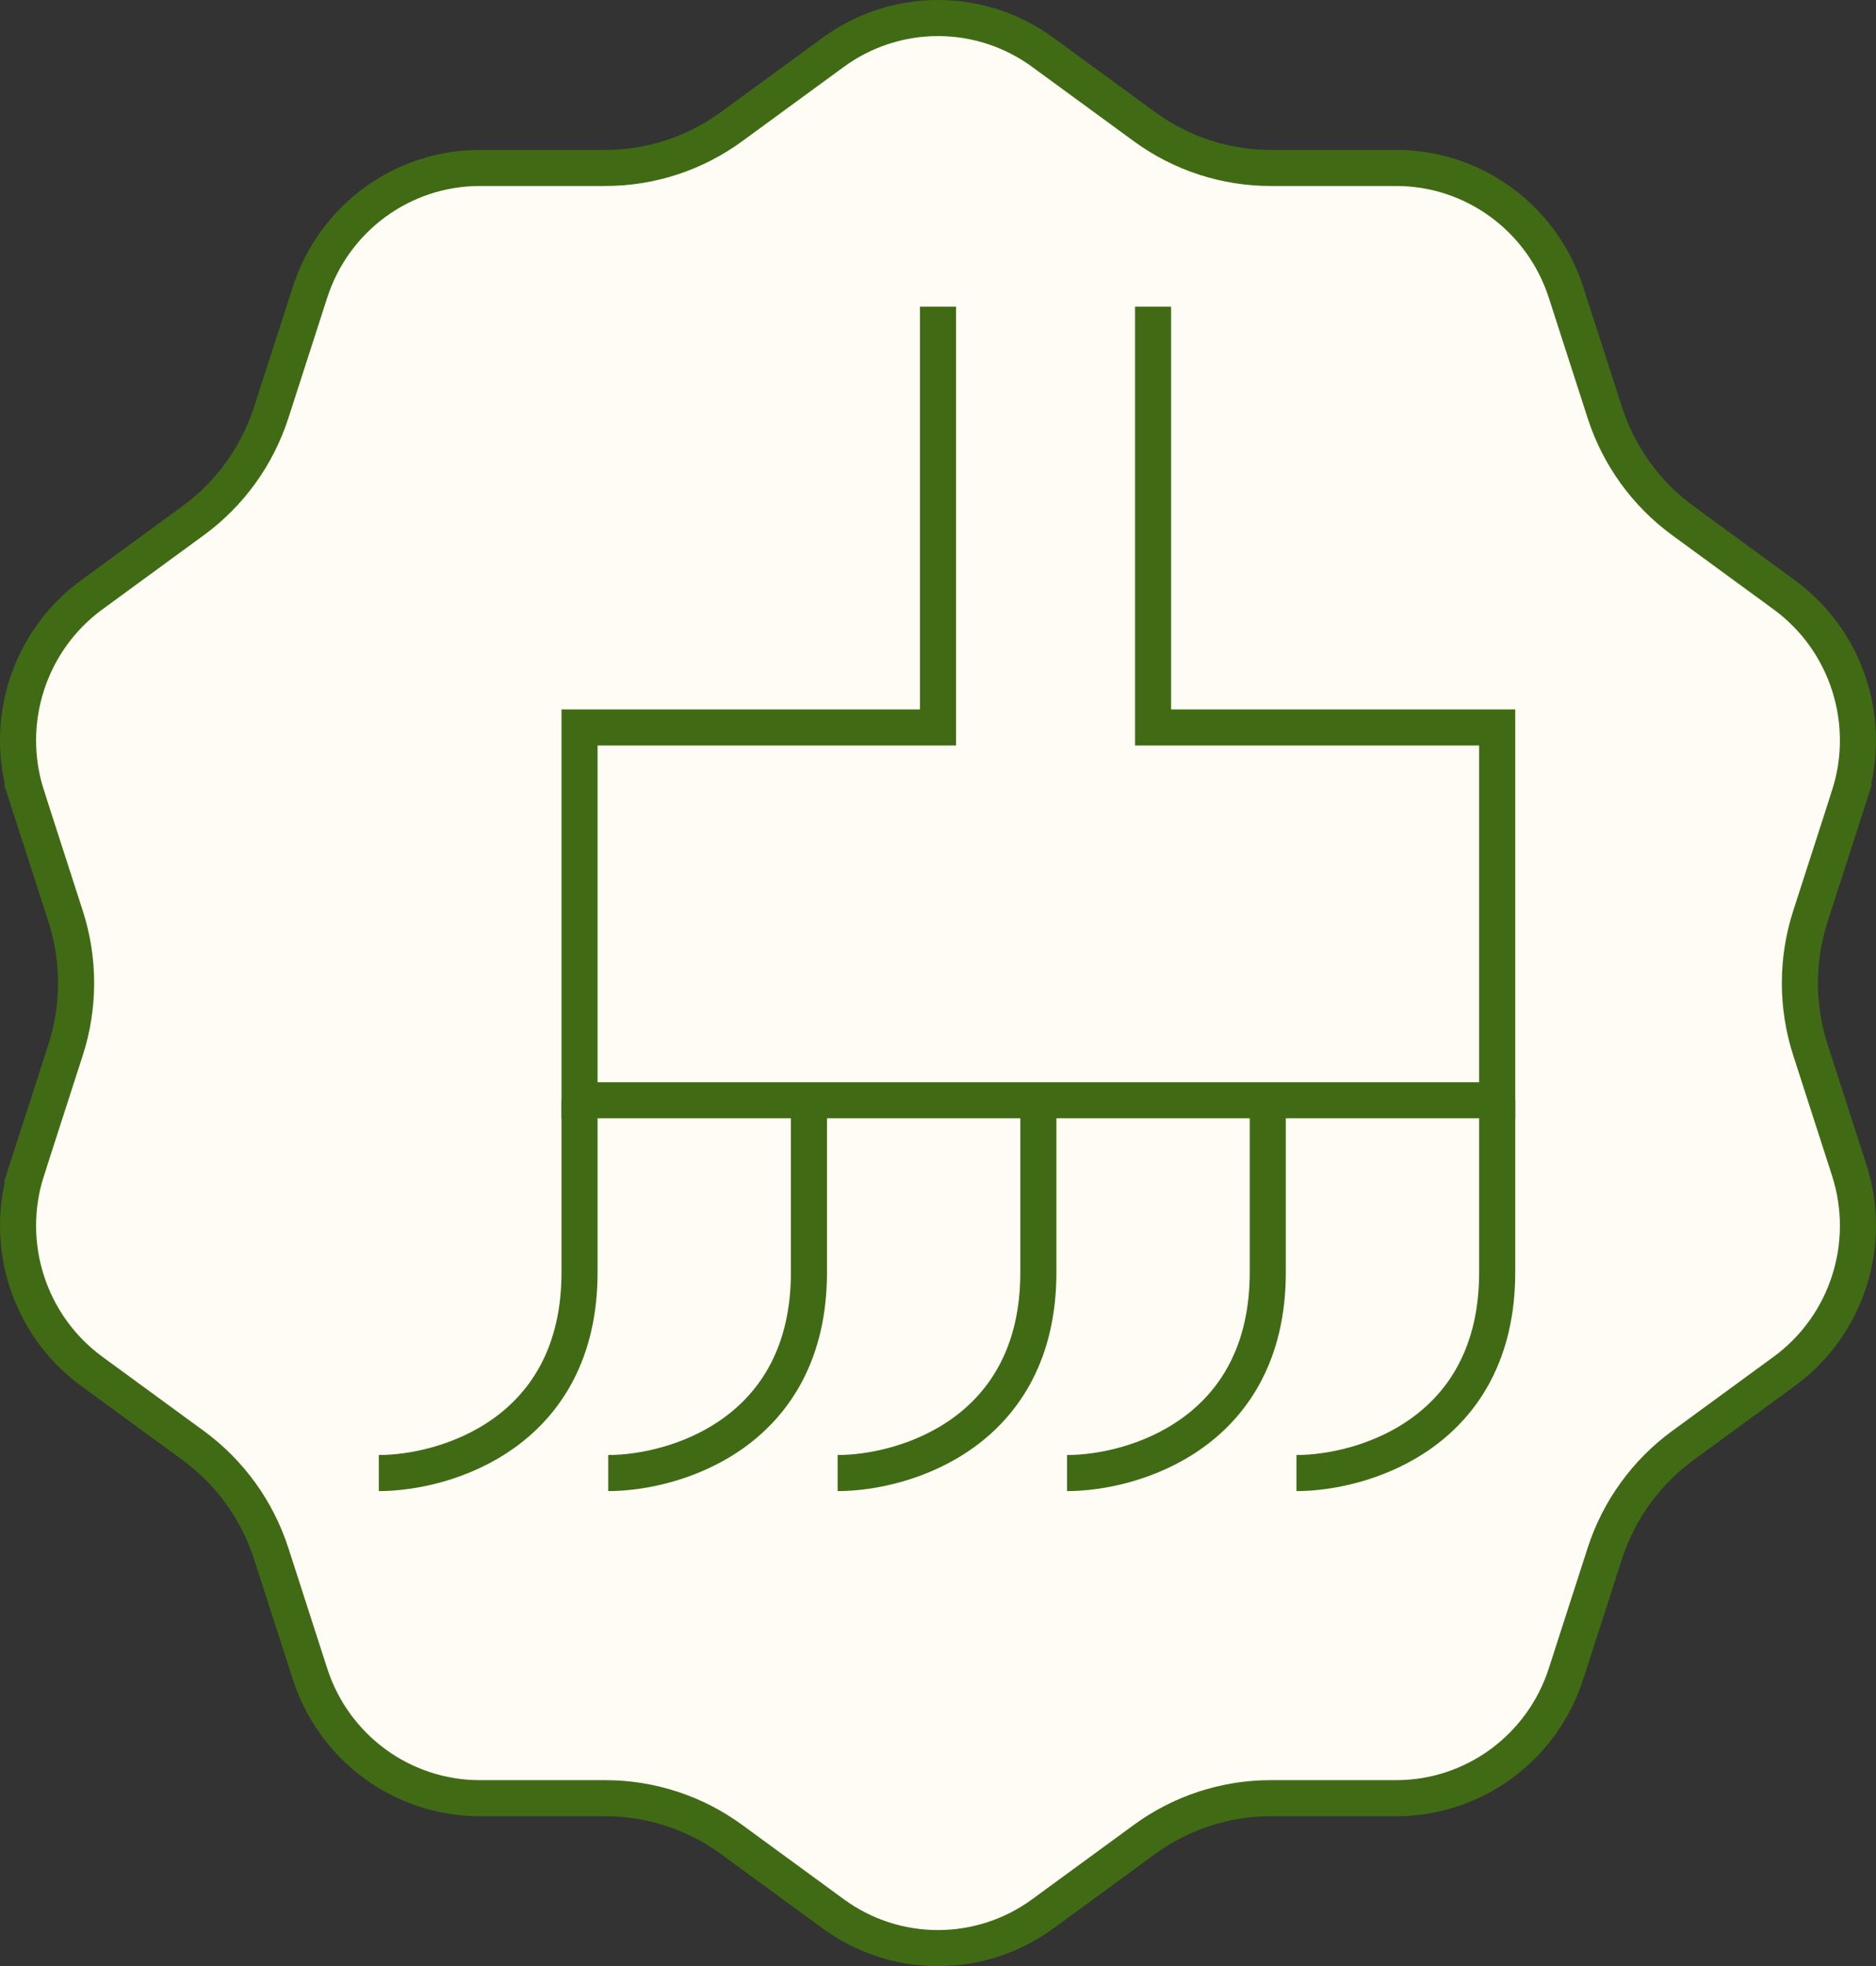
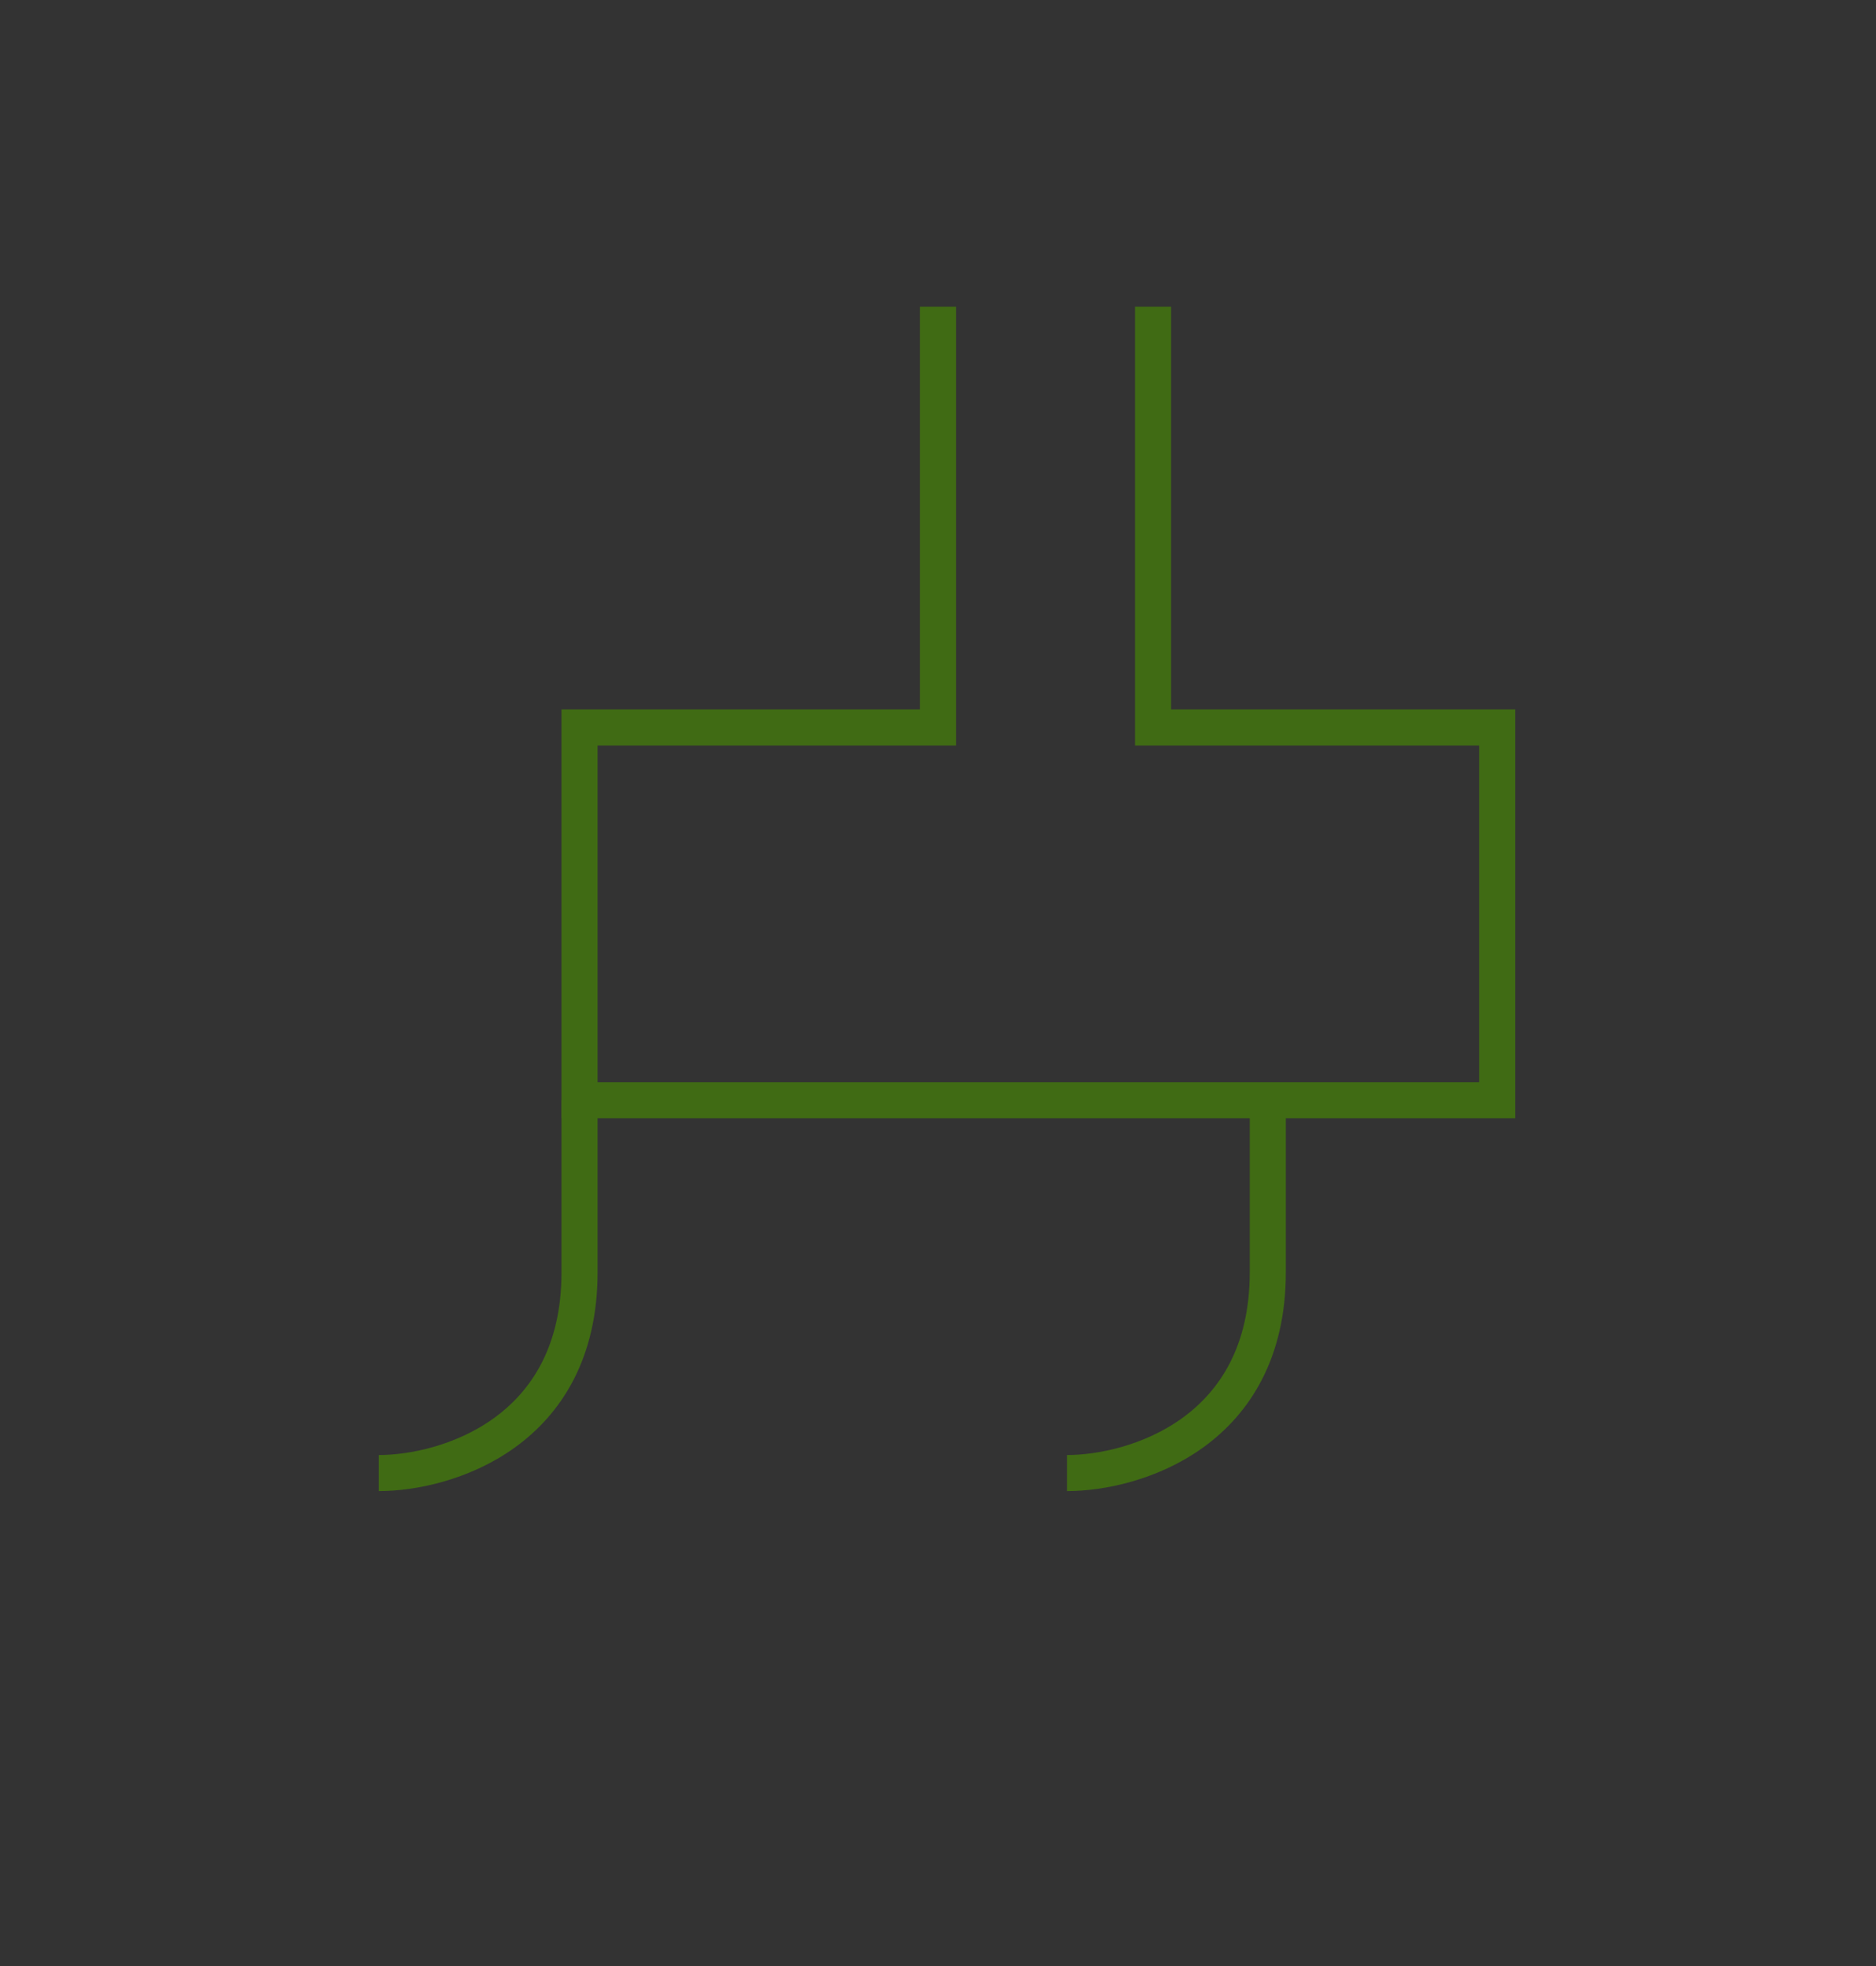
<svg xmlns="http://www.w3.org/2000/svg" width="104" height="109" viewBox="0 0 104 109" fill="none">
  <rect x="0" y="0" width="104" height="109" fill="#333333" stroke="none" />
-   <path d="M57.813 2.903L57.813 2.903L63.446 7.023C63.446 7.023 63.446 7.023 63.446 7.023C65.478 8.51 67.928 9.311 70.44 9.311H77.402C81.685 9.311 85.486 12.088 86.813 16.201L88.965 22.87C89.739 25.273 91.251 27.369 93.284 28.858L93.284 28.858L98.917 32.978C98.917 32.978 98.917 32.978 98.917 32.978C102.386 35.517 103.841 40.02 102.514 44.133L103.466 44.441L102.514 44.133L100.362 50.802L100.362 50.802C99.587 53.205 99.587 55.795 100.362 58.198L100.362 58.198L102.514 64.867C103.841 68.98 102.386 73.483 98.917 76.022L93.284 80.142L93.284 80.142C91.253 81.628 89.739 83.725 88.964 86.13L86.813 92.799C85.486 96.912 81.685 99.689 77.402 99.689H70.44C67.925 99.689 65.477 100.491 63.446 101.977L57.813 106.097L57.813 106.097C54.345 108.634 49.652 108.634 46.187 106.097L46.187 106.097L40.554 101.977C38.523 100.49 36.072 99.689 33.56 99.689H26.598C22.315 99.689 18.514 96.912 17.187 92.799L15.036 86.13C14.261 83.727 12.749 81.631 10.716 80.142L10.716 80.142L5.083 76.022C5.083 76.022 5.083 76.022 5.083 76.022C1.614 73.483 0.159 68.98 1.486 64.867L0.534 64.56L1.486 64.867L3.638 58.198L3.638 58.198C4.413 55.795 4.413 53.205 3.638 50.802L3.638 50.802L1.486 44.133L0.534 44.441L1.486 44.133C0.159 40.02 1.614 35.517 5.083 32.978C5.083 32.978 5.083 32.978 5.083 32.978L10.716 28.858L10.716 28.858C12.747 27.372 14.261 25.275 15.036 22.869L17.187 16.201C17.187 16.201 17.187 16.201 17.187 16.201C18.514 12.088 22.315 9.311 26.598 9.311H33.56C36.074 9.311 38.523 8.51 40.554 7.023C40.554 7.023 40.554 7.023 40.554 7.023L46.187 2.903L46.187 2.903C49.655 0.366 54.348 0.366 57.813 2.903Z" fill="#FFFCF5" stroke="#406B14" stroke-width="2" />
  <path d="M52 17V40.33H32.128V60.997H83V40.33H63.923V17" stroke="#406B14" stroke-width="2" />
-   <path d="M44.846 60.997L44.846 70.536C44.846 79.438 37.428 81.664 33.718 81.664" stroke="#406B14" stroke-width="2" />
-   <path d="M57.564 60.997L57.564 70.536C57.564 79.438 50.145 81.664 46.436 81.664" stroke="#406B14" stroke-width="2" />
  <path d="M70.282 60.997L70.282 70.536C70.282 79.438 62.864 81.664 59.154 81.664" stroke="#406B14" stroke-width="2" />
-   <path d="M83 60.997L83 70.536C83 79.438 75.581 81.664 71.872 81.664" stroke="#406B14" stroke-width="2" />
  <path d="M32.128 60.997L32.128 70.536C32.128 79.438 24.709 81.664 21 81.664" stroke="#406B14" stroke-width="2" />
</svg>